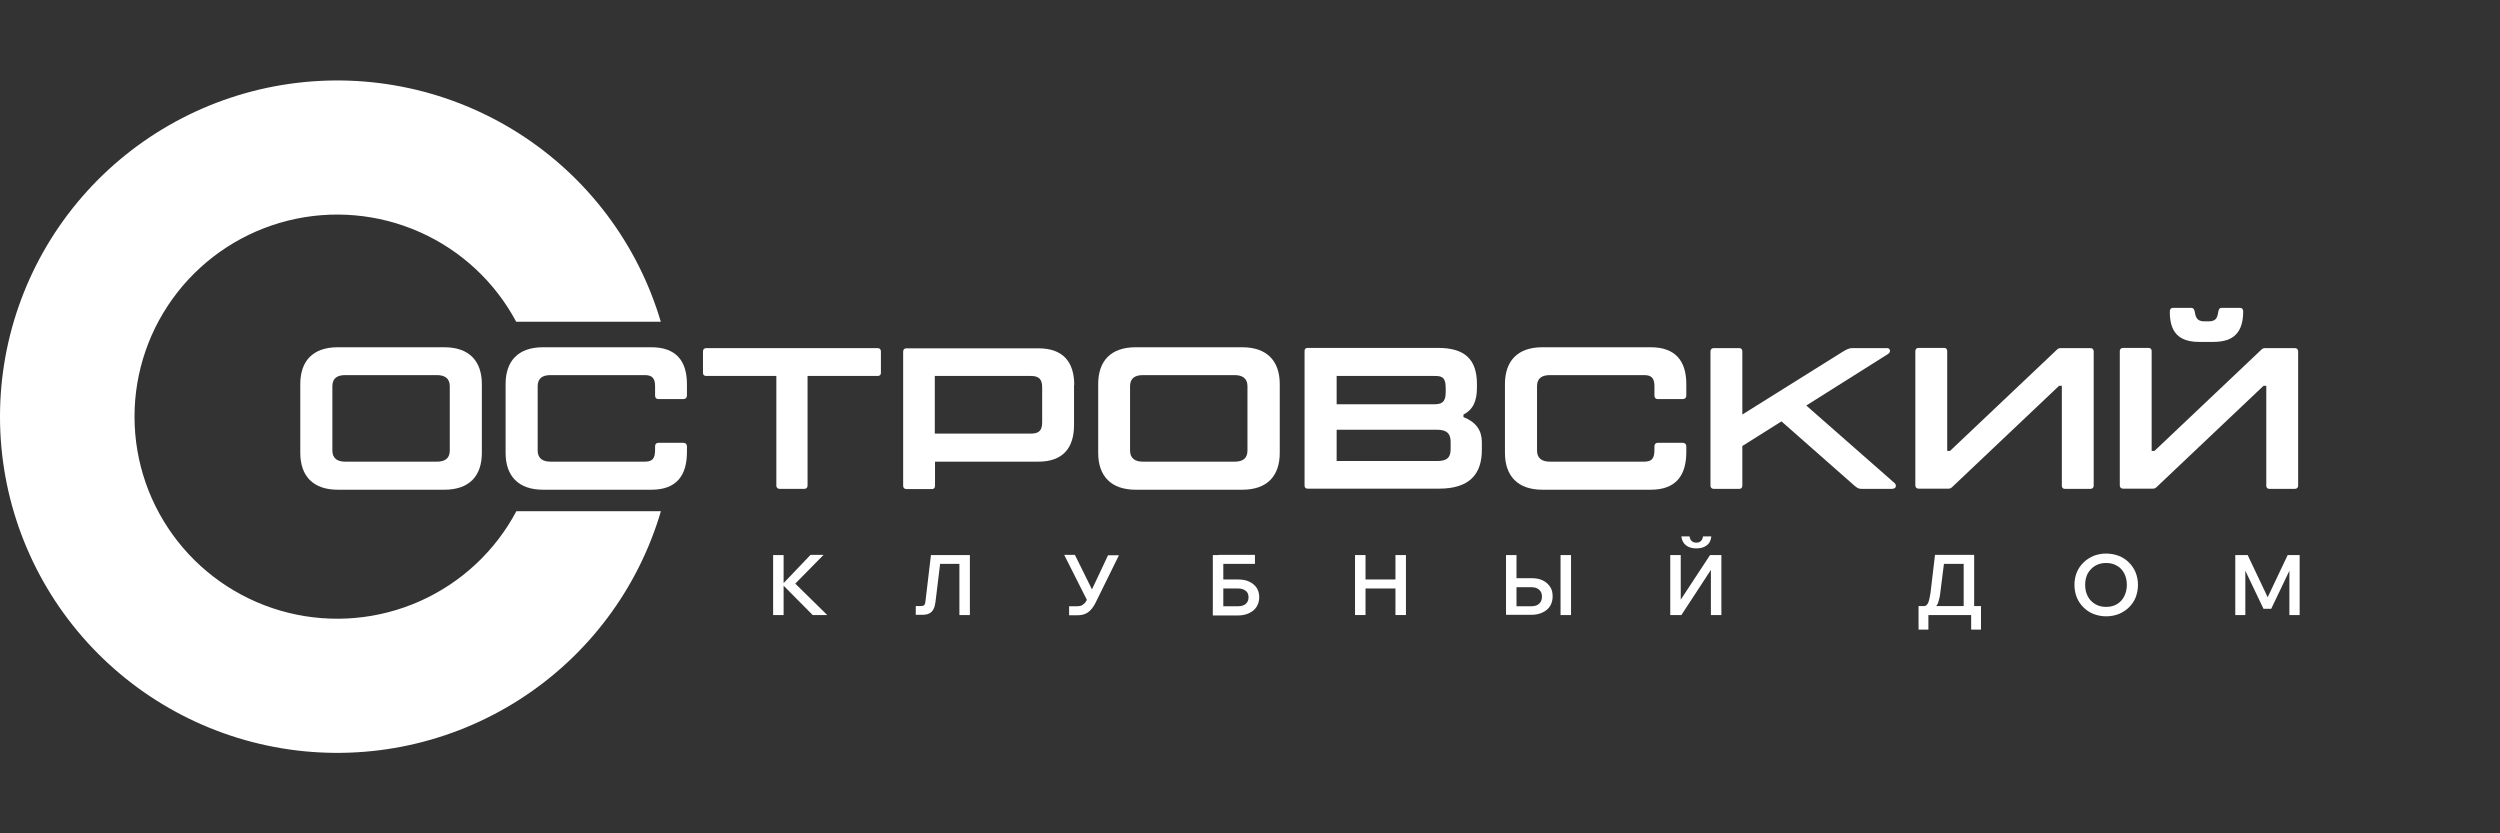
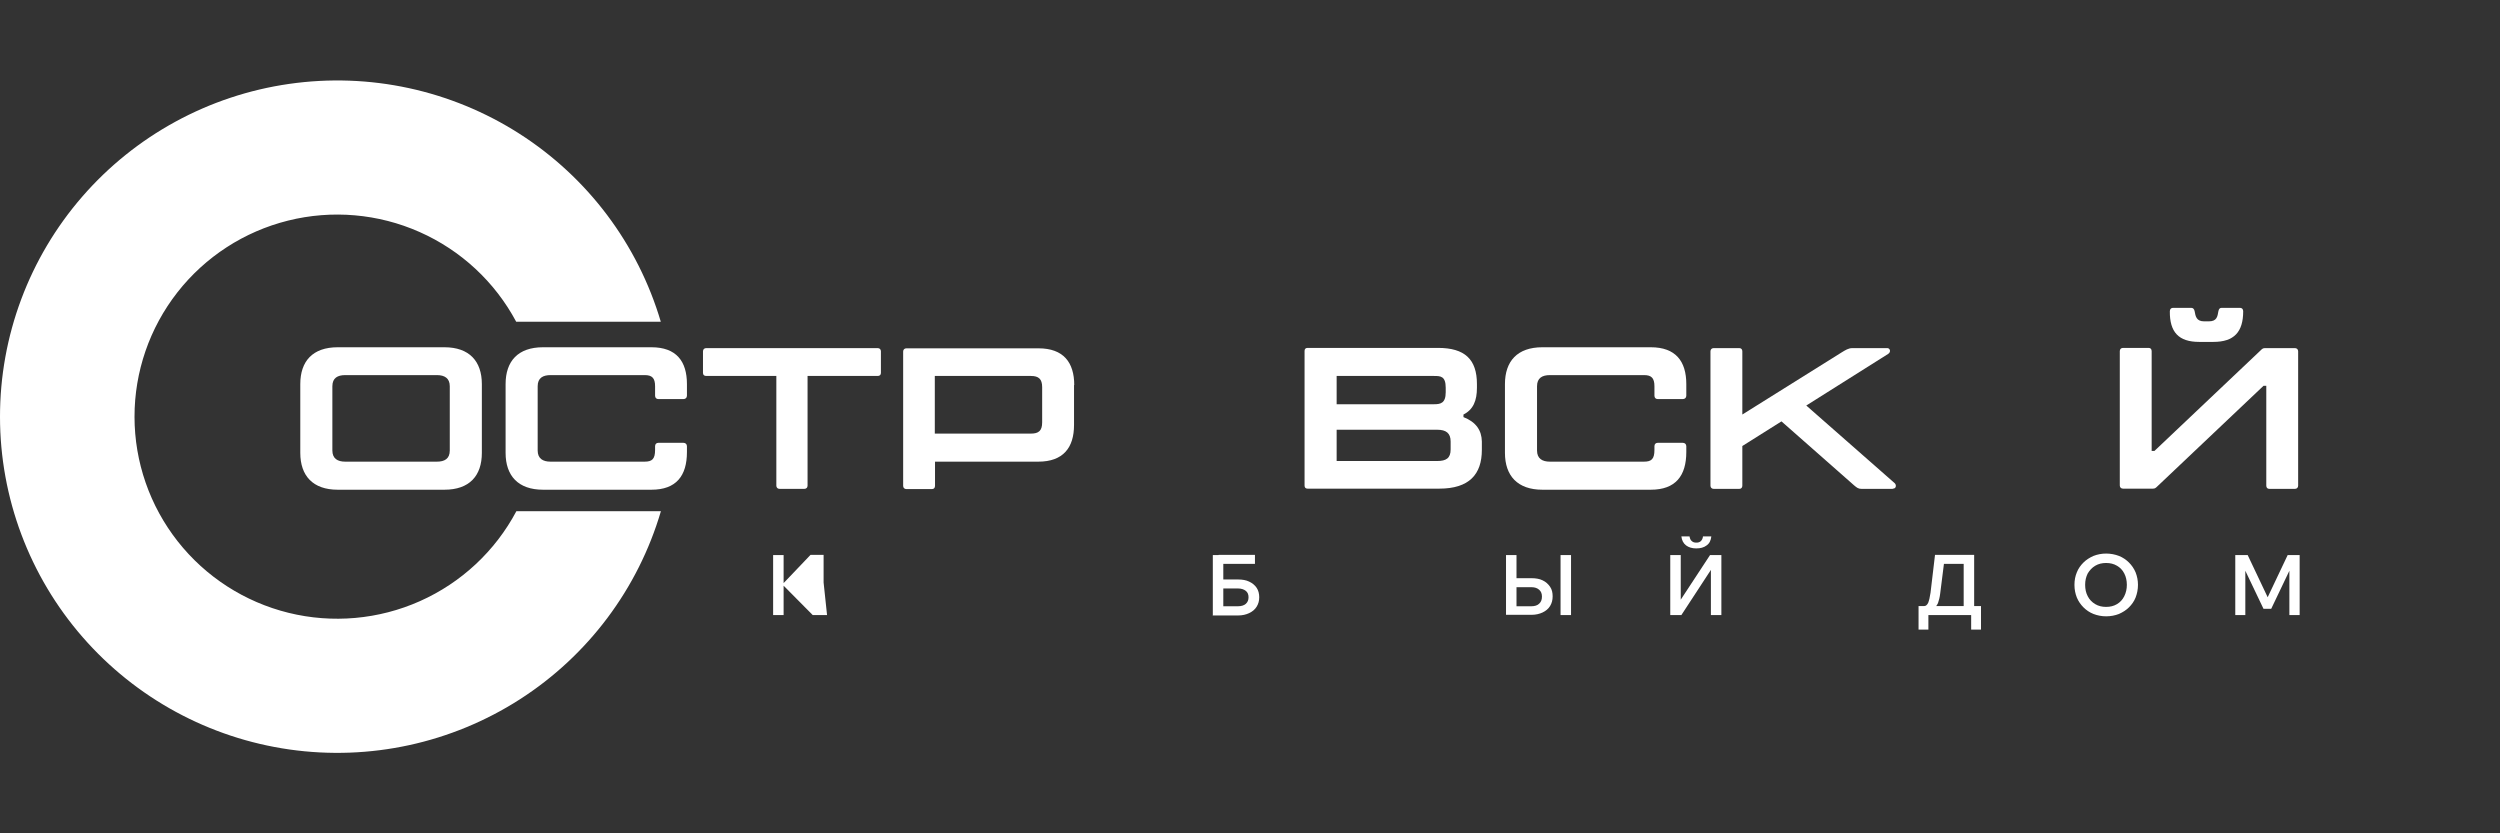
<svg xmlns="http://www.w3.org/2000/svg" width="435" height="145" viewBox="0 0 435 145" fill="none">
  <rect x="0" y="0" width="435" height="145" fill="#333333" stroke="none" />
-   <path d="M136.348 107.017H134.524V96.579H136.348V107.017ZM143.902 107.017H141.408L136.013 101.574H136.236L141.036 96.542H143.306L138.171 101.761V101.351L143.902 106.979V107.017Z" fill="white" />
-   <path d="M159.344 107.017V105.451H160.2C160.461 105.451 160.684 105.414 160.796 105.302C160.907 105.19 160.982 105.004 161.019 104.706L161.986 96.58H168.759V107.017H166.935V96.841L167.94 98.108H162.433L163.735 96.841L162.768 104.78C162.693 105.302 162.582 105.749 162.396 106.047C162.21 106.383 161.986 106.607 161.651 106.756C161.354 106.905 160.944 106.979 160.461 106.979H159.307L159.344 107.017Z" fill="white" />
-   <path d="M189.262 104.668L185.169 96.542H187.03L190.639 103.848L189.262 104.668ZM186.025 107.017V105.488H187.364C187.699 105.488 187.997 105.451 188.22 105.339C188.444 105.227 188.667 105.041 188.853 104.817C189.039 104.556 189.225 104.221 189.411 103.811L192.797 96.617H194.695L190.639 104.855C190.379 105.376 190.081 105.824 189.783 106.122C189.485 106.457 189.151 106.681 188.778 106.83C188.406 106.979 187.96 107.054 187.439 107.054H186.025V107.017Z" fill="white" />
+   <path d="M136.348 107.017H134.524V96.579H136.348V107.017ZM143.902 107.017H141.408L136.013 101.574H136.236L141.036 96.542H143.306V101.351L143.902 106.979V107.017Z" fill="white" />
  <path d="M211.031 107.017V96.579H212.854V105.675L212.668 105.488H215.422C215.98 105.488 216.464 105.339 216.761 105.078C217.096 104.78 217.245 104.407 217.245 103.923C217.245 103.438 217.096 103.065 216.761 102.804C216.426 102.544 215.98 102.394 215.422 102.394H211.887V100.829H215.422C216.166 100.829 216.836 100.941 217.357 101.202C217.915 101.463 218.324 101.798 218.659 102.283C218.957 102.73 219.106 103.289 219.106 103.923C219.106 104.556 218.957 105.078 218.659 105.563C218.361 106.047 217.915 106.42 217.357 106.681C216.799 106.942 216.166 107.091 215.422 107.091H210.994L211.031 107.017ZM212.035 98.108V96.542H218.361V98.108H212.035Z" fill="white" />
-   <path d="M237.6 107.017H235.776V96.58H237.6V107.017ZM237.451 102.395V100.829H242.921V102.395H237.451ZM242.809 107.017V96.58H244.633V107.017H242.809Z" fill="white" />
  <path d="M262.047 107.017V96.58H263.871V105.675L263.685 105.488H266.476C267.034 105.488 267.518 105.339 267.815 105.041C268.15 104.743 268.299 104.333 268.299 103.811C268.299 103.289 268.15 102.916 267.815 102.618C267.48 102.32 267.034 102.171 266.476 102.171H262.941V100.605H266.476C267.22 100.605 267.89 100.717 268.411 100.978C268.969 101.239 269.378 101.612 269.713 102.096C270.048 102.581 270.16 103.14 270.16 103.774C270.16 104.407 270.011 104.966 269.713 105.451C269.415 105.936 268.969 106.308 268.411 106.569C267.852 106.83 267.22 106.979 266.476 106.979H262.047V107.017ZM273.36 107.017H271.536V96.58H273.36V107.017Z" fill="white" />
  <path d="M290.626 107.017V96.58H292.449V106.159H291.258L297.547 96.58H299.519V107.017H297.696V97.4H298.849L292.561 107.017H290.626ZM295.128 95.424C294.421 95.424 293.826 95.238 293.379 94.902C292.896 94.529 292.635 94.008 292.561 93.337H293.975C294.049 93.709 294.161 94.008 294.384 94.157C294.57 94.343 294.831 94.418 295.166 94.418C295.5 94.418 295.724 94.343 295.947 94.157C296.133 93.97 296.282 93.709 296.319 93.337H297.77C297.696 94.045 297.435 94.567 296.952 94.902C296.468 95.275 295.873 95.424 295.128 95.424Z" fill="white" />
  <path d="M333.828 109.551V105.451H344.694V109.551H342.982V106.01L344.098 107.017H334.833L335.54 106.122V109.551H333.828ZM334.312 106.196V105.451H334.833C335.093 105.451 335.317 105.265 335.503 104.892C335.651 104.519 335.8 103.923 335.912 103.14L336.693 96.542H343.503V106.01H341.68V96.84L342.647 98.108H336.991L338.405 96.84L337.586 103.326C337.512 103.96 337.363 104.482 337.214 104.929C337.028 105.339 336.768 105.675 336.433 105.898C336.098 106.122 335.689 106.234 335.168 106.234L334.312 106.196Z" fill="white" />
  <path d="M366.462 107.24C365.681 107.24 364.937 107.091 364.267 106.83C363.597 106.569 363.002 106.159 362.518 105.675C362.034 105.19 361.625 104.594 361.364 103.96C361.104 103.289 360.955 102.581 360.955 101.761C360.955 100.941 361.104 100.232 361.364 99.599C361.625 98.928 362.034 98.369 362.518 97.884C363.002 97.4 363.597 97.027 364.267 96.729C364.937 96.468 365.681 96.319 366.462 96.319C367.244 96.319 368.025 96.468 368.695 96.729C369.365 96.99 369.96 97.4 370.444 97.884C370.928 98.369 371.337 98.965 371.598 99.599C371.858 100.27 372.007 100.978 372.007 101.761C372.007 102.544 371.858 103.289 371.598 103.96C371.337 104.631 370.928 105.19 370.444 105.675C369.96 106.159 369.365 106.532 368.695 106.83C368.025 107.091 367.281 107.24 366.462 107.24ZM366.462 105.6C367.169 105.6 367.802 105.451 368.36 105.116C368.918 104.78 369.328 104.333 369.625 103.736C369.923 103.14 370.072 102.469 370.072 101.761C370.072 101.053 369.923 100.344 369.625 99.785C369.328 99.189 368.881 98.742 368.36 98.443C367.802 98.108 367.169 97.959 366.462 97.959C365.755 97.959 365.123 98.108 364.565 98.443C364.006 98.779 363.597 99.226 363.262 99.785C362.965 100.382 362.816 101.015 362.816 101.761C362.816 102.506 362.965 103.177 363.262 103.736C363.56 104.333 364.006 104.78 364.565 105.116C365.123 105.451 365.755 105.6 366.462 105.6Z" fill="white" />
  <path d="M395.189 105.936H393.85L389.757 97.362H390.687V107.017H388.938V96.58H391.096L394.966 104.743H394.185L398.055 96.58H400.139V107.017H398.352V97.362H399.283L395.189 105.936Z" fill="white" />
  <path d="M89.854 88.943C86.171 95.88 80.267 101.39 73.081 104.594C65.894 107.799 57.839 108.515 50.197 106.628C42.555 104.741 35.766 100.359 30.911 94.181C26.056 88.003 23.414 80.383 23.405 72.535C23.397 64.687 26.023 57.061 30.864 50.873C35.706 44.684 42.486 40.288 50.123 38.385C57.761 36.481 65.818 37.18 73.011 40.37C80.205 43.559 86.121 49.056 89.818 55.984H114.979C110.993 42.484 102.259 30.868 90.379 23.267C78.498 15.666 64.267 12.589 50.295 14.601C36.323 16.612 23.547 23.577 14.309 34.219C5.071 44.86 -0.009 58.465 1.21335e-05 72.538C0.009 86.611 5.107 100.208 14.358 110.838C23.61 121.468 36.395 128.416 50.37 130.41C64.344 132.403 78.572 129.308 90.442 121.692C102.313 114.076 111.032 102.449 115 88.943H89.854Z" fill="white" />
  <path d="M52.25 78.799V66.834C52.25 62.846 54.408 60.423 58.762 60.423H77.331C81.647 60.423 83.843 62.846 83.843 66.834V78.799C83.843 82.788 81.684 85.211 77.331 85.211H58.762C54.446 85.211 52.25 82.788 52.25 78.799ZM76.028 80.328C77.331 80.328 78.261 79.843 78.261 78.389V67.207C78.261 65.79 77.331 65.269 76.028 65.269H60.065C58.762 65.269 57.832 65.753 57.832 67.207V78.389C57.832 79.806 58.762 80.328 60.065 80.328H76.028Z" fill="white" />
  <path d="M113.984 68.847V67.207C113.984 65.79 113.463 65.269 112.198 65.269H95.787C94.485 65.269 93.555 65.753 93.555 67.207V78.389C93.555 79.806 94.485 80.328 95.787 80.328H112.16C113.463 80.328 113.984 79.88 113.984 78.278V77.644C113.984 77.271 114.207 77.047 114.579 77.047H118.896C119.268 77.047 119.528 77.271 119.528 77.644V78.65C119.528 82.788 117.668 85.211 113.351 85.211H94.485C90.168 85.211 87.973 82.788 87.973 78.799V66.834C87.973 62.846 90.131 60.423 94.485 60.423H113.351C117.668 60.423 119.528 62.846 119.528 66.834V68.847C119.528 69.22 119.268 69.443 118.896 69.443H114.579C114.207 69.443 113.984 69.22 113.984 68.847Z" fill="white" />
  <path d="M153.279 61.131V64.896C153.279 65.231 153.056 65.418 152.721 65.418H140.515V84.503C140.515 84.838 140.292 85.062 139.957 85.062H135.641C135.306 85.062 135.083 84.838 135.083 84.503V65.418H122.877C122.542 65.418 122.319 65.231 122.319 64.896V61.131C122.319 60.796 122.542 60.572 122.877 60.572H152.721C153.056 60.572 153.279 60.796 153.279 61.131Z" fill="white" />
  <path d="M186.881 66.983V73.954C186.881 77.905 184.983 80.328 180.666 80.328H162.693V84.54C162.693 84.875 162.507 85.099 162.172 85.099H157.707C157.372 85.099 157.149 84.875 157.149 84.54V61.168C157.149 60.833 157.372 60.609 157.707 60.609H180.704C185.02 60.609 186.918 63.032 186.918 67.02L186.881 66.983ZM181.336 67.356C181.336 65.939 180.704 65.418 179.401 65.418H162.656V75.445H179.401C180.704 75.445 181.336 74.96 181.336 73.506V67.356Z" fill="white" />
-   <path d="M191.086 78.799V66.834C191.086 62.846 193.244 60.423 197.598 60.423H216.166C220.482 60.423 222.678 62.846 222.678 66.834V78.799C222.678 82.788 220.52 85.211 216.166 85.211H197.598C193.281 85.211 191.086 82.788 191.086 78.799ZM214.826 80.328C216.129 80.328 217.059 79.843 217.059 78.389V67.207C217.059 65.79 216.129 65.269 214.826 65.269H198.863C197.56 65.269 196.63 65.753 196.63 67.207V78.389C196.63 79.806 197.56 80.328 198.863 80.328H214.826Z" fill="white" />
  <path d="M257.843 76.824V78.278C257.843 82.527 255.647 85.024 250.438 85.024H227.515C227.18 85.024 226.994 84.838 226.994 84.502V61.056C226.994 60.721 227.18 60.535 227.515 60.535H250.214C254.866 60.535 256.987 62.51 256.987 66.834V67.468C256.987 69.704 256.354 71.27 254.642 72.127V72.575C256.838 73.432 257.805 74.886 257.843 76.824ZM249.507 65.418H232.576V70.338H249.507C250.624 70.338 251.554 70.189 251.554 68.251V67.468C251.554 65.418 250.624 65.418 249.507 65.418ZM252.41 76.824C252.41 75.37 251.628 74.774 250.065 74.774H232.576V80.216H250.065C251.628 80.216 252.41 79.731 252.41 78.203V76.861V76.824Z" fill="white" />
  <path d="M287.872 68.847V67.207C287.872 65.79 287.351 65.269 286.086 65.269H269.676C268.373 65.269 267.443 65.753 267.443 67.207V78.389C267.443 79.806 268.373 80.328 269.676 80.328H286.049C287.351 80.328 287.872 79.88 287.872 78.278V77.644C287.872 77.271 288.095 77.047 288.468 77.047H292.784C293.156 77.047 293.417 77.271 293.417 77.644V78.65C293.417 82.788 291.556 85.211 287.24 85.211H268.373C264.057 85.211 261.861 82.788 261.861 78.799V66.834C261.861 62.846 264.02 60.423 268.373 60.423H287.24C291.556 60.423 293.417 62.846 293.417 66.834V68.847C293.417 69.22 293.156 69.443 292.784 69.443H288.468C288.095 69.443 287.872 69.22 287.872 68.847Z" fill="white" />
  <path d="M329.326 85.062H323.893C323.334 85.062 323.074 84.838 322.627 84.465L309.976 73.32L303.166 77.607V84.503C303.166 84.838 302.98 85.062 302.645 85.062H298.18C297.845 85.062 297.621 84.838 297.621 84.503V61.131C297.621 60.796 297.845 60.572 298.18 60.572H302.645C302.98 60.572 303.166 60.796 303.166 61.131V72.127L320.506 61.28C321.065 60.945 321.623 60.572 322.293 60.572H328.395C328.842 60.572 329.102 61.206 328.544 61.578L314.292 70.562L329.698 84.093C329.995 84.391 329.958 85.025 329.363 85.025L329.326 85.062Z" fill="white" />
-   <path d="M359.281 85.062C358.946 85.062 358.76 84.838 358.76 84.502V67.132H358.276L339.819 84.614C339.521 84.913 339.373 85.024 339.038 85.024H333.828C333.493 85.024 333.27 84.801 333.27 84.465V61.094C333.27 60.758 333.493 60.535 333.828 60.535H338.293C338.628 60.535 338.814 60.758 338.814 61.094V78.464H339.298L357.755 60.982C358.053 60.684 358.201 60.572 358.536 60.572H363.746C364.081 60.572 364.304 60.796 364.304 61.131V84.502C364.304 84.838 364.081 85.062 363.746 85.062H359.281Z" fill="white" />
  <path d="M394.855 85.062C394.52 85.062 394.334 84.838 394.334 84.502V67.132H393.85L375.393 84.614C375.095 84.912 374.947 85.024 374.612 85.024H369.402C369.067 85.024 368.844 84.801 368.844 84.465V61.094C368.844 60.758 369.067 60.535 369.402 60.535H373.867C374.202 60.535 374.388 60.758 374.388 61.094V78.464H374.872L393.329 60.982C393.627 60.684 393.775 60.572 394.11 60.572H399.32C399.655 60.572 399.878 60.796 399.878 61.131V84.502C399.878 84.838 399.655 85.062 399.32 85.062H394.855ZM377.551 54.161C377.551 53.788 377.775 53.564 378.11 53.564H381.272C381.607 53.564 381.793 53.788 381.868 54.161C382.017 55.018 382.166 55.913 383.505 55.913H384.361C385.738 55.913 385.849 55.055 385.998 54.161C386.073 53.788 386.222 53.564 386.556 53.564H389.757C390.092 53.564 390.315 53.788 390.315 54.161C390.315 57.776 388.715 59.491 385.142 59.491H382.649C379.077 59.491 377.514 57.776 377.551 54.161Z" fill="white" />
</svg>